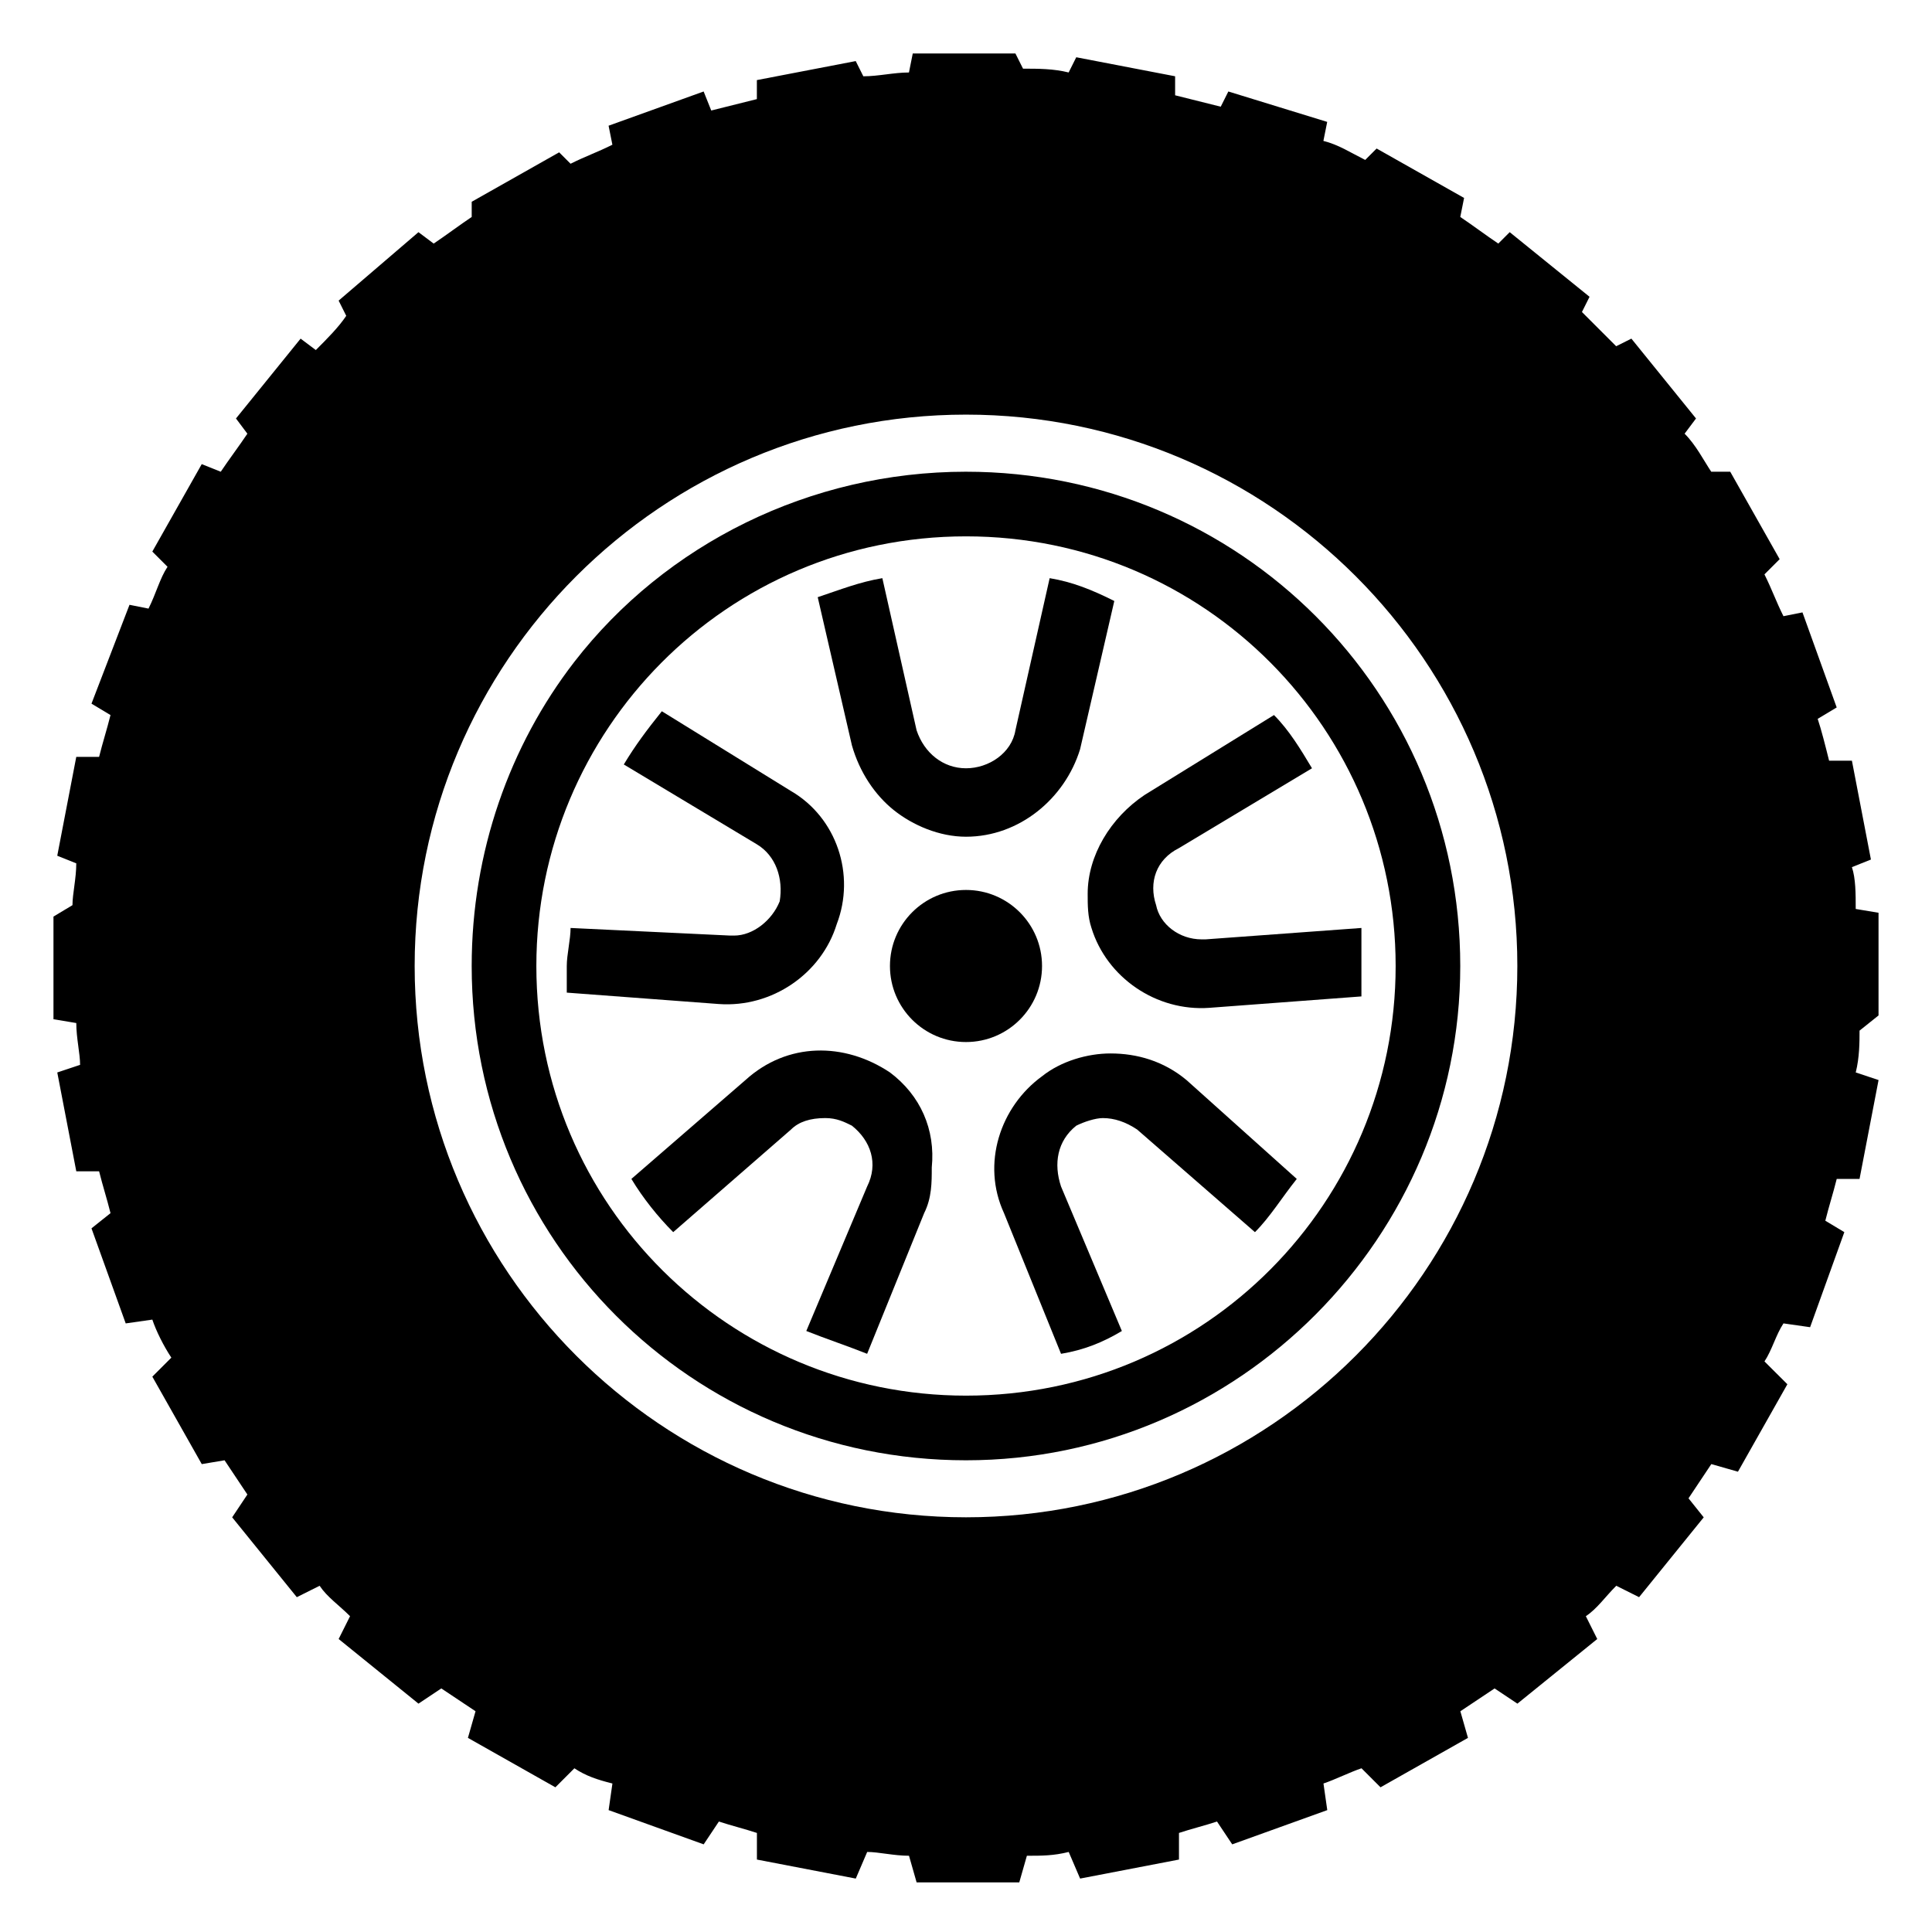
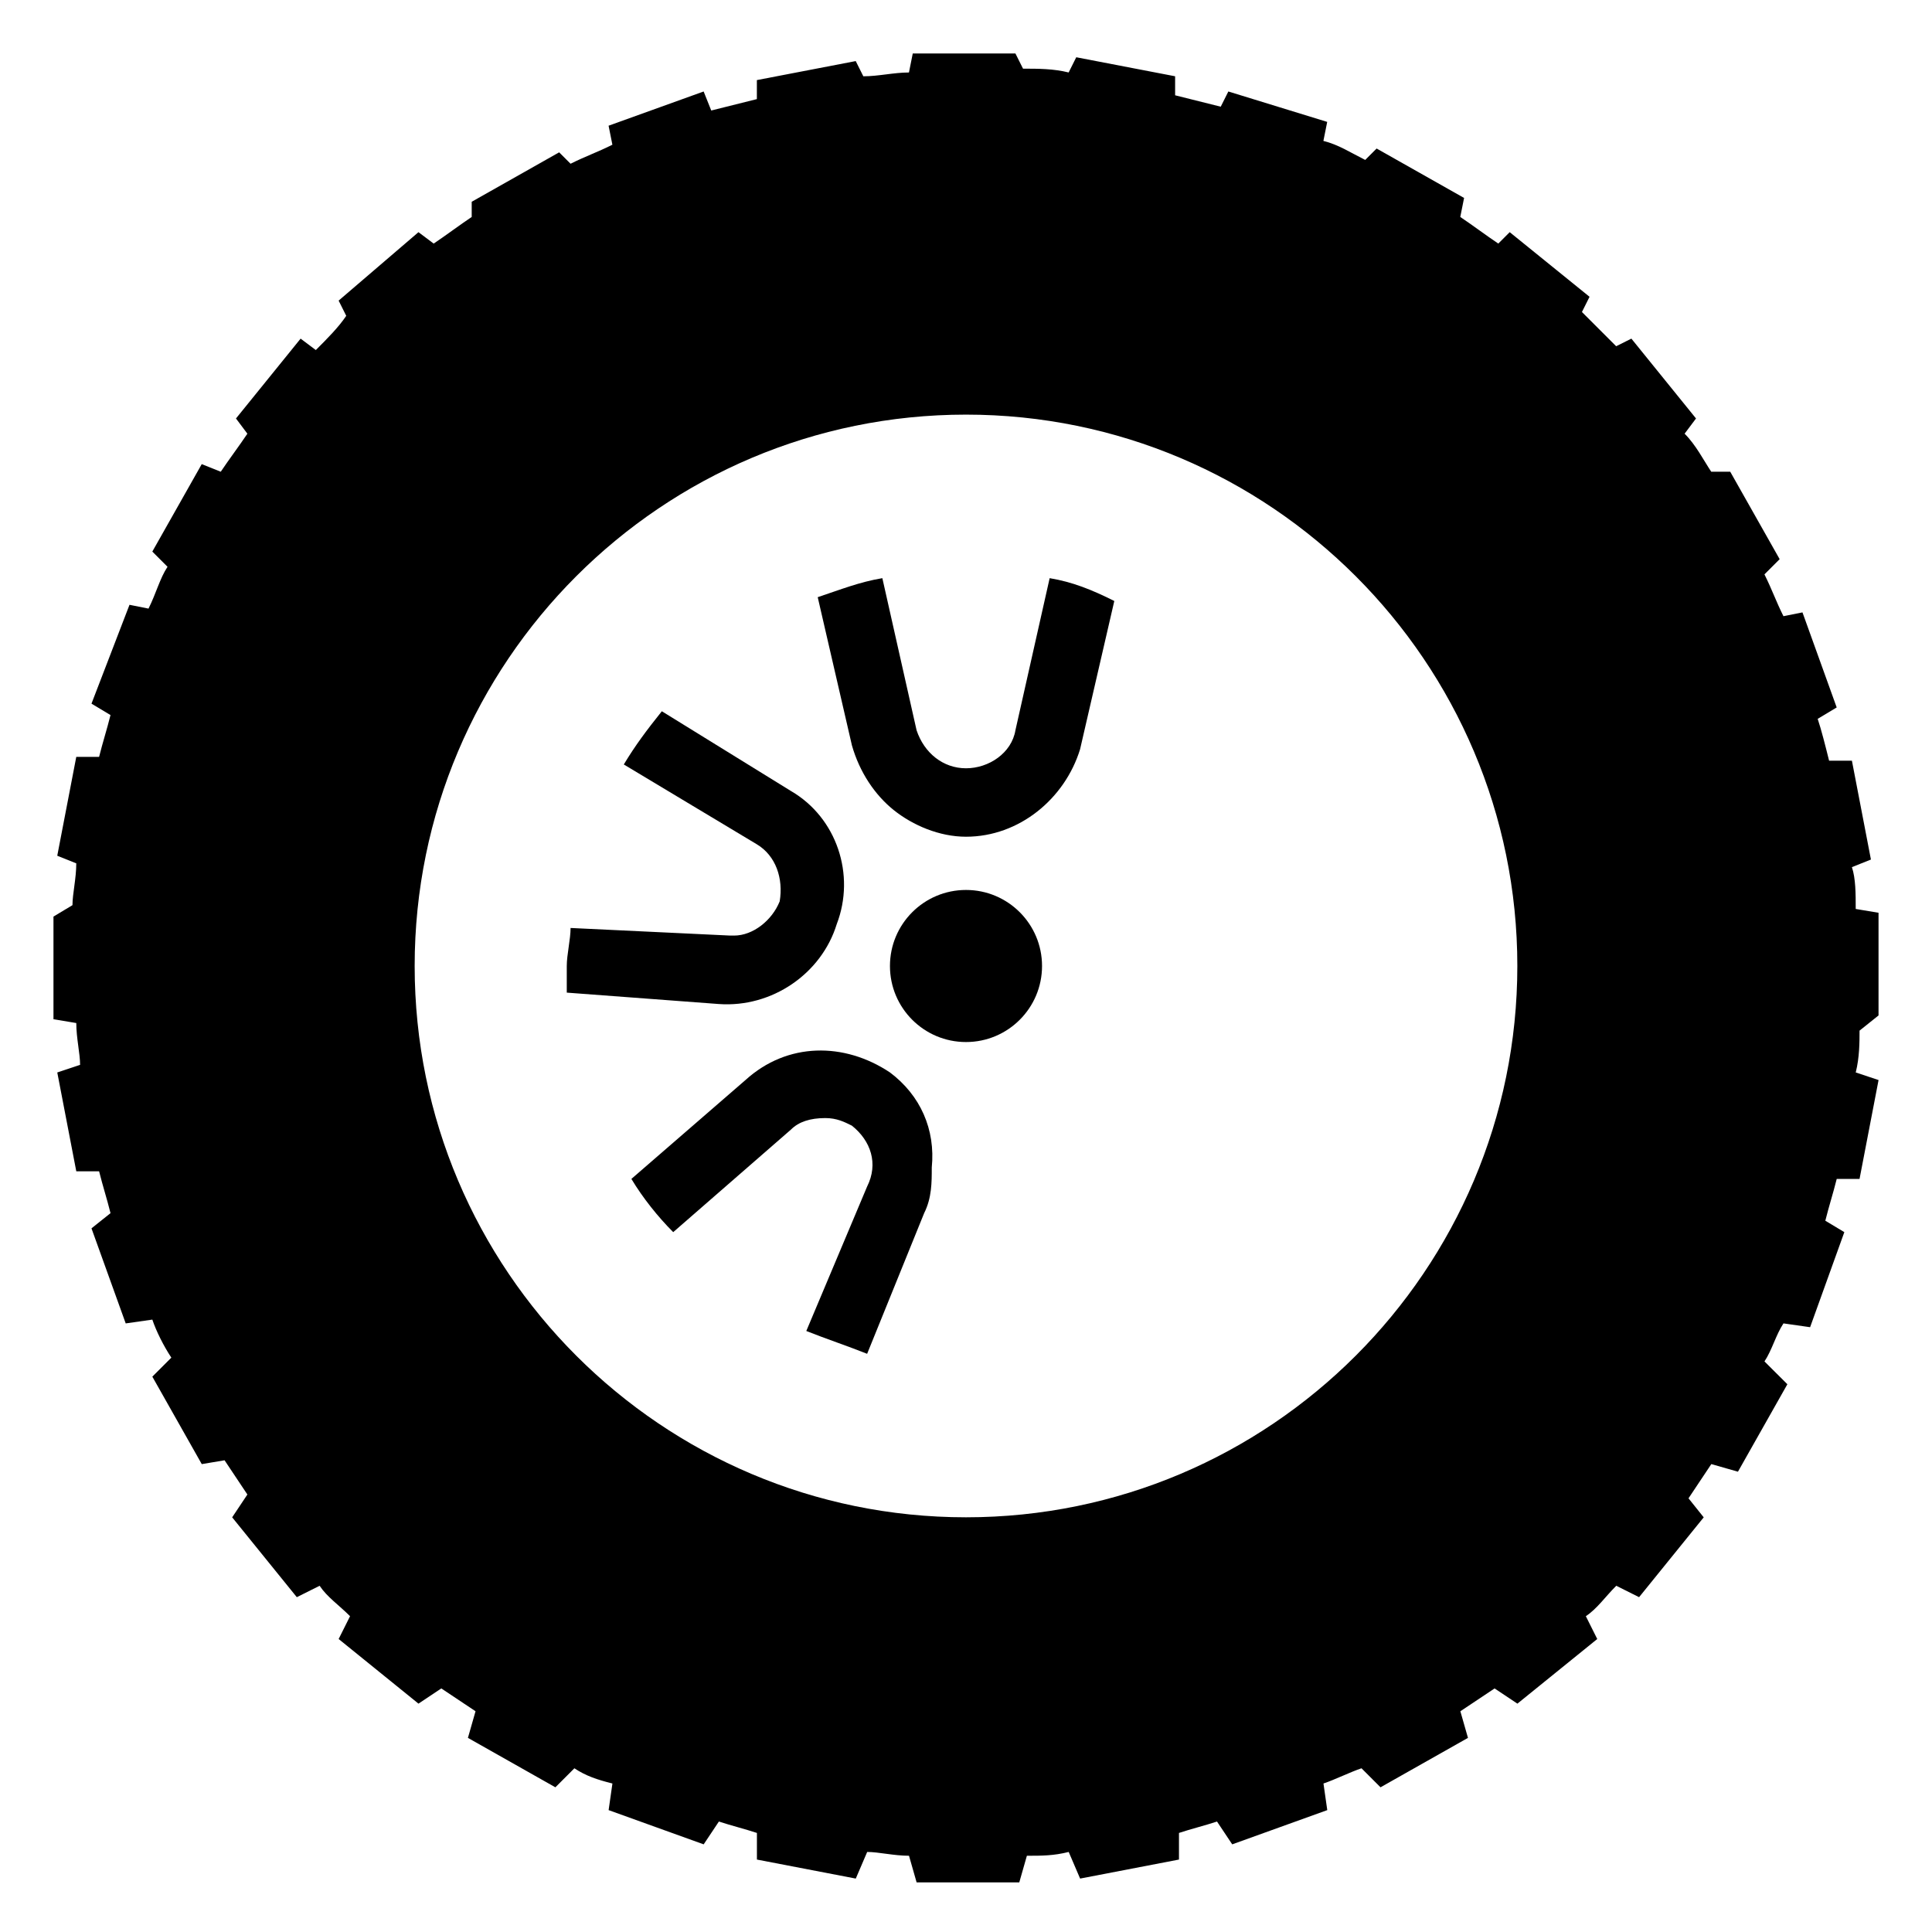
<svg xmlns="http://www.w3.org/2000/svg" fill="#000000" width="800px" height="800px" version="1.1" viewBox="144 144 512 512">
  <g>
    <path d="m422.17 297.22-9.07 40.305c-1.008 6.047-7.055 10.078-13.098 10.078-6.047 0-11.082-4.031-13.098-10.078l-9.07-40.305c-6.047 1.008-11.082 3.023-17.129 5.039l9.07 39.297c2.016 7.055 6.047 13.098 11.082 17.129 5.039 4.031 12.09 7.055 19.145 7.055 14.105 0 26.199-10.078 30.23-23.176l9.07-39.297c-6.051-3.023-11.09-5.039-17.133-6.047z" />
-     <path d="m458.44 430.23c-6.047-5.039-13.098-7.055-20.152-7.055-6.047 0-13.098 2.016-18.137 6.047-11.082 8.062-16.121 23.176-10.078 36.273l15.113 37.281c6.047-1.008 11.082-3.023 16.121-6.047l-16.121-38.289c-2.016-6.047-1.008-12.09 4.031-16.121 2.016-1.008 5.039-2.016 7.055-2.016 3.023 0 6.047 1.008 9.07 3.023l31.234 27.207c4.031-4.031 7.055-9.07 11.082-14.105z" />
    <path d="m353.65 353.65-34.258-21.16c-4.031 5.039-7.055 9.07-10.078 14.105l35.266 21.16c5.039 3.023 7.055 9.07 6.047 15.113-2.016 5.039-7.055 9.07-12.09 9.07h-1.008l-42.32-2.016c0 3.023-1.008 7.055-1.008 10.078v7.055l40.305 3.023c14.105 1.008 27.207-8.062 31.234-21.16 5.039-13.102 0-28.215-12.09-35.27z" />
-     <path d="m504.79 389.92-41.312 3.023h-1.008c-6.047 0-11.082-4.031-12.09-9.07-2.016-6.047 0-12.09 6.047-15.113l35.266-21.16c-3.023-5.039-6.047-10.078-10.078-14.105l-34.258 21.16c-9.07 6.047-15.113 16.121-15.113 26.199 0 3.023 0 6.047 1.008 9.07 4.031 13.098 17.129 22.168 31.234 21.16l40.305-3.023v-7.055-11.086z" />
    <path d="m379.85 428.21c-12.094-8.059-27.207-8.059-38.293 2.016l-30.23 26.199c3.023 5.039 7.055 10.078 11.082 14.105l31.234-27.207c2.016-2.016 5.039-3.023 9.07-3.023 3.023 0 5.039 1.008 7.055 2.016 5.039 4.031 7.055 10.078 4.031 16.121l-16.121 38.289c5.039 2.016 11.082 4.031 16.121 6.047l15.113-37.281c2.016-4.031 2.016-8.062 2.016-12.09 1.012-10.078-3.019-19.145-11.078-25.191z" />
-     <path d="m400 269.01c-41.312 0-79.602 19.145-103.79 50.383-17.129 22.164-27.207 50.379-27.207 80.609 0 72.547 58.441 130.99 130.99 130.99 72.547 0 130.99-59.449 130.99-130.99-0.004-72.551-58.445-130.99-130.99-130.99zm0 244.85c-62.473 0-113.86-50.383-113.86-113.86 0-62.473 50.383-113.86 113.86-113.86 63.48 0 113.86 51.387 113.86 113.86s-50.383 113.86-113.86 113.86z" />
    <path d="m420.15 400c0 11.129-9.023 20.152-20.152 20.152-11.133 0-20.152-9.023-20.152-20.152 0-11.133 9.02-20.152 20.152-20.152 11.129 0 20.152 9.02 20.152 20.152" />
    <path d="m641.83 413.1v-27.207l-6.047-1.008c0-4.031 0-8.062-1.008-11.082l5.039-2.016-5.039-26.199h-6.047c-1.008-4.031-2.016-8.062-3.023-11.082l5.039-3.023-9.07-25.191-5.039 1.008c-2.016-4.031-3.023-7.055-5.039-11.082l4.031-4.031-13.098-23.176h-5.035c-2.016-3.023-4.031-7.055-7.055-10.078l3.023-4.031-17.129-21.16-4.031 2.016-9.07-9.07 2.016-4.031-21.16-17.129-3.019 3.027c-3.023-2.016-7.055-5.039-10.078-7.055l1.008-5.039-23.176-13.098-3.023 3.023c-4.031-2.016-7.055-4.031-11.082-5.039l1.008-5.039-26.199-8.059-2.016 4.031c-4.031-1.008-8.062-2.016-12.09-3.023v-5.039l-26.199-5.039-2.016 4.031c-4.031-1.008-8.062-1.008-12.09-1.008l-2.016-4.027h-27.207l-1.008 5.039c-4.031 0-8.062 1.008-12.09 1.008l-2.016-4.031-26.199 5.039v5.039c-4.031 1.008-8.062 2.016-12.09 3.023l-2.016-5.043-25.191 9.07 1.008 5.039c-4.031 2.016-7.055 3.023-11.082 5.039l-3.023-3.023-23.176 13.098v4.027c-3.023 2.016-7.055 5.039-10.078 7.055l-4.031-3.023-21.156 18.137 2.016 4.031c-2.016 3.023-5.039 6.047-8.062 9.07l-4.031-3.023-17.129 21.16 3.023 4.031c-2.016 3.023-5.039 7.055-7.055 10.078l-5.039-2.016-13.098 23.176 4.031 4.031c-2.016 3.023-3.023 7.055-5.039 11.082l-5.039-1.008-10.074 26.195 5.039 3.023c-1.008 4.031-2.016 7.055-3.023 11.082h-6.047l-5.039 26.199 5.039 2.016c0 4.031-1.008 8.062-1.008 11.082l-5.035 3.023v27.207l6.047 1.008c0 4.031 1.008 8.062 1.008 11.082l-6.047 2.016 5.039 26.199h6.047c1.008 4.031 2.016 7.055 3.023 11.082l-5.043 4.031 9.07 25.191 7.055-1.008c1.008 3.023 3.023 7.055 5.039 10.078l-5.039 5.039 13.098 23.176 6.043-1.012c2.016 3.023 4.031 6.047 6.047 9.07l-4.031 6.047 17.129 21.16 6.047-3.023c2.016 3.023 5.039 5.039 8.062 8.062l-3.023 6.047 21.16 17.129 6.047-4.031c3.023 2.016 6.047 4.031 9.07 6.047l-2.016 7.055 23.176 13.098 5.039-5.039c3.023 2.016 6.047 3.023 10.078 4.031l-1.008 7.055 25.191 9.07 4.031-6.047c3.023 1.008 7.055 2.016 10.078 3.023v7.055l26.199 5.039 3.023-7.055c3.023 0 7.055 1.008 11.082 1.008l2.016 7.055h27.207l2.016-7.055c4.031 0 7.055 0 11.082-1.008l3.023 7.055 26.199-5.039v-7.055c3.023-1.008 7.055-2.016 10.078-3.023l4.031 6.047 25.191-9.07-1.008-7.055c3.023-1.008 7.055-3.023 10.078-4.031l5.039 5.039 23.176-13.098-2.016-7.055c3.023-2.016 6.047-4.031 9.07-6.047l6.047 4.031 21.16-17.129-3.023-6.047c3.023-2.016 5.039-5.039 8.062-8.062l6.047 3.023 17.129-21.16-4.031-5.039c2.016-3.023 4.031-6.047 6.047-9.07l7.055 2.016 13.098-23.176-6.07-6.047c2.016-3.023 3.023-7.055 5.039-10.078l7.055 1.008 9.07-25.191-5.039-3.023c1.008-4.031 2.016-7.055 3.023-11.082h6.047l5.039-26.199-6.047-2.016c1.008-4.031 1.008-8.062 1.008-11.082zm-241.83 133c-80.609 0-146.11-65.496-146.11-146.11s65.496-146.11 146.11-146.11 146.11 65.496 146.11 146.11c-0.004 80.613-65.496 146.11-146.11 146.11z" />
  </g>
</svg>